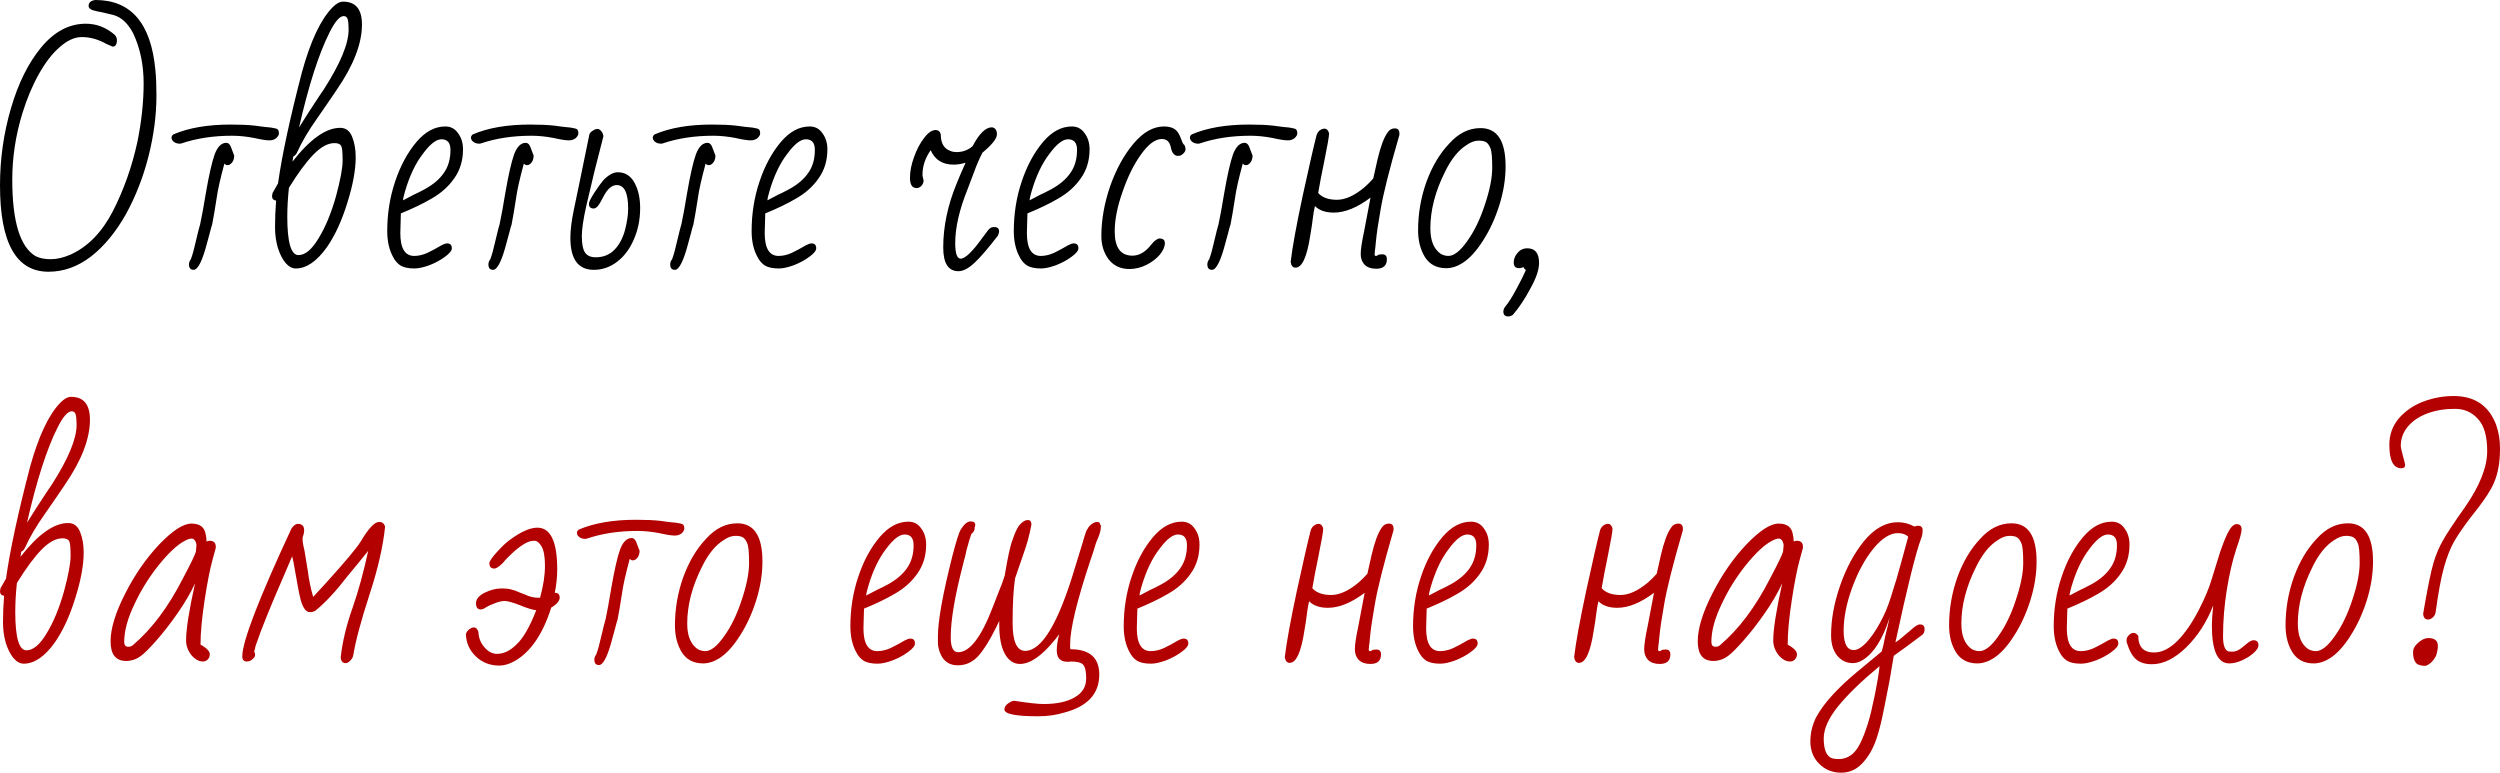
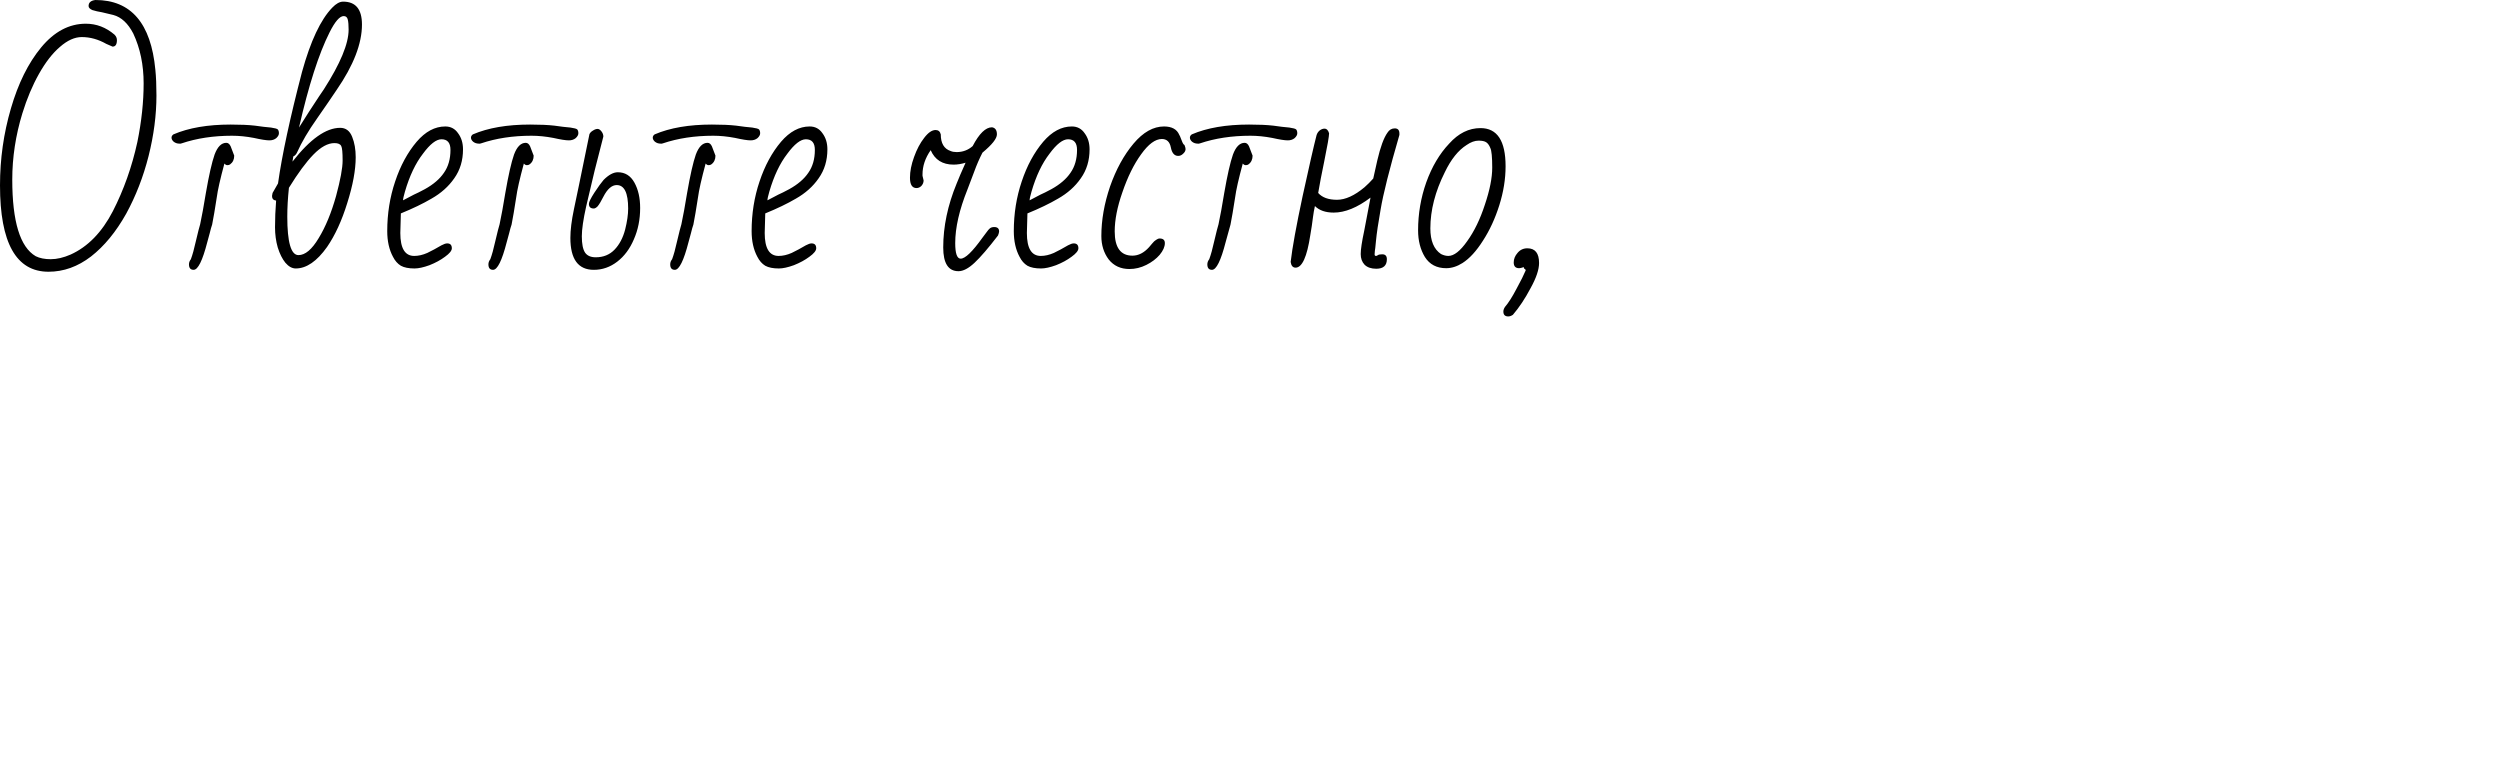
<svg xmlns="http://www.w3.org/2000/svg" width="1468" height="454" viewBox="0 0 1468 454" fill="none">
-   <path d="M28.488 159.565C9.496 159.565 9.89718e-06 142.654 9.89718e-06 108.831C9.89718e-06 93.36 2.134 78.316 6.402 63.698C10.67 48.974 16.591 37.024 24.167 27.848C31.849 18.565 40.598 13.924 50.414 13.924C56.603 13.924 62.204 16.058 67.219 20.326C68.179 21.286 68.659 22.353 68.659 23.527C68.659 26.087 67.806 27.368 66.099 27.368C65.992 27.368 64.765 26.834 62.418 25.767C57.723 23.1 52.922 21.766 48.014 21.766C43.852 21.766 39.585 23.687 35.21 27.528C30.835 31.262 26.728 36.544 22.887 43.372C19.045 50.201 15.791 57.937 13.124 66.579C9.176 79.489 7.202 92.453 7.202 105.47C7.202 130.117 11.79 145.108 20.966 150.443C23.313 151.616 26.247 152.203 29.768 152.203C33.396 152.203 37.291 151.296 41.452 149.482C51.588 144.895 59.857 136.412 66.259 124.035C72.661 111.552 77.462 98.001 80.663 83.384C83.117 71.327 84.344 59.857 84.344 48.974C84.344 38.091 82.317 28.328 78.262 19.686C75.168 13.711 71.274 10.083 66.579 8.803L59.857 7.202C57.83 6.882 55.963 6.455 54.255 5.922C52.762 5.281 52.015 4.481 52.015 3.521C52.015 1.494 53.349 0.32 56.016 -3.81578e-06C76.928 -3.81578e-06 88.665 13.657 91.226 40.972C91.653 45.133 91.866 50.148 91.866 56.016C91.866 67.539 90.319 79.436 87.225 91.706C84.131 103.87 79.756 115.126 74.101 125.476C68.126 136.145 61.244 144.521 53.455 150.603C45.666 156.578 37.344 159.565 28.488 159.565ZM105.365 84.344C104.085 84.344 102.964 83.971 102.004 83.224C101.15 82.477 100.724 81.677 100.724 80.823C100.724 80.076 101.097 79.436 101.844 78.902C110.807 75.061 122.01 73.141 135.454 73.141C141.215 73.141 145.963 73.354 149.698 73.781C153.325 74.314 156.473 74.688 159.14 74.901C161.381 75.221 162.715 75.595 163.141 76.022C163.568 76.555 163.782 77.302 163.782 78.262C163.782 79.222 163.248 80.183 162.181 81.143C161.114 81.997 159.78 82.423 158.18 82.423C156.366 82.423 153.325 81.943 149.057 80.983C144.576 80.129 140.308 79.703 136.254 79.703C125.371 79.703 115.501 81.196 106.645 84.184L106.005 84.344H105.365ZM113.687 158.445C111.873 158.445 110.967 157.378 110.967 155.244C110.967 154.177 111.34 153.164 112.087 152.203C113.047 149.643 114.007 146.175 114.968 141.8C116.248 136.359 117.102 132.998 117.528 131.717L119.129 123.555L120.889 113.312C122.703 102.856 124.41 95.334 126.011 90.746C127.718 86.158 130.012 83.864 132.893 83.864C133.96 83.864 134.813 84.557 135.454 85.944L137.534 91.386C137.534 93.627 136.734 95.334 135.133 96.507C134.707 96.828 134.173 96.988 133.533 96.988C132.893 96.988 132.306 96.668 131.772 96.027C129.318 105.097 127.825 111.712 127.291 115.873C126.224 122.808 125.317 128.143 124.57 131.877C124.144 133.051 123.663 134.758 123.13 136.999L121.69 142.28C118.915 153.057 116.248 158.445 113.687 158.445ZM173.657 157.645C171.523 157.645 169.496 156.524 167.575 154.284C165.761 152.043 164.268 149.056 163.094 145.321C162.027 141.587 161.493 137.639 161.493 133.478C161.493 128.356 161.707 123.128 162.134 117.793C160.533 117.58 159.733 116.673 159.733 115.073C159.733 114.753 159.84 114.166 160.053 113.312L163.254 107.711C165.601 91.066 170.296 69.246 177.338 42.252C182.353 24.113 188.274 11.523 195.103 4.481C197.344 2.134 199.478 0.96 201.505 0.96C208.867 0.96 212.548 5.442 212.548 14.404C212.548 25.607 207.587 38.411 197.664 52.815C194.89 56.976 191.048 62.578 186.14 69.62C181.019 76.875 177.125 83.49 174.457 89.465C173.924 90.639 173.177 91.439 172.216 91.866L171.736 94.907C182.086 81.677 191.422 75.061 199.744 75.061C203.052 75.061 205.399 76.822 206.786 80.343C208.173 83.757 208.867 87.758 208.867 92.346C208.867 99.815 207.213 108.778 203.905 119.234C200.705 129.583 196.757 138.173 192.062 145.001C186.087 153.43 179.952 157.645 173.657 157.645ZM181.339 65.779C184.327 61.297 186.354 58.203 187.421 56.496L190.142 52.495C199.851 37.344 204.706 25.661 204.706 17.445C204.706 14.777 204.546 12.804 204.226 11.523C203.905 10.136 203.105 9.443 201.825 9.443C199.478 9.443 196.703 12.644 193.503 19.045C187.207 31.529 181.232 50.148 175.577 74.901L181.339 65.779ZM175.257 149.803C179.205 149.803 183.153 146.495 187.101 139.88C191.155 133.265 194.569 124.996 197.344 115.073C199.904 105.577 201.185 98.641 201.185 94.267C201.185 89.572 200.918 86.745 200.384 85.784C199.851 84.611 198.517 84.024 196.383 84.024C192.542 84.024 188.434 86.264 184.06 90.746C179.792 95.12 174.991 101.629 169.656 110.271C169.016 116.353 168.695 122.008 168.695 127.236C168.695 142.28 170.883 149.803 175.257 149.803ZM243.39 157.645C239.976 157.645 237.309 157.111 235.388 156.044C233.468 154.871 231.921 153.11 230.747 150.763C228.506 146.602 227.386 141.587 227.386 135.719C227.386 125.476 228.933 115.766 232.027 106.59C235.121 97.308 239.336 89.519 244.671 83.224C249.792 77.249 255.394 74.261 261.476 74.261C264.676 74.261 267.184 75.595 268.998 78.262C270.918 80.823 271.879 83.971 271.879 87.705C271.879 94.213 270.171 99.868 266.757 104.67C263.449 109.471 258.968 113.472 253.313 116.673C248.405 119.554 242.43 122.435 235.388 125.316L235.068 136.839C235.068 145.801 237.789 150.283 243.23 150.283C245.684 150.283 248.245 149.696 250.913 148.522C253.58 147.242 256.354 145.748 259.235 144.041C260.622 143.294 261.742 142.921 262.596 142.921C264.41 142.921 265.317 143.881 265.317 145.801C265.317 147.189 263.983 148.842 261.316 150.763C258.755 152.683 255.714 154.337 252.193 155.724C248.672 157.005 245.738 157.645 243.39 157.645ZM236.669 117.633C237.629 117.1 239.763 115.98 243.07 114.272C244.564 113.632 246.698 112.565 249.472 111.072C254.487 108.297 258.221 105.097 260.675 101.469C263.236 97.841 264.516 93.36 264.516 88.025C264.516 83.864 262.756 81.783 259.235 81.783C256.141 81.783 252.513 84.611 248.352 90.266C243.977 95.921 240.456 103.336 237.789 112.512C237.042 115.073 236.669 116.78 236.669 117.633ZM281.196 84.344C279.916 84.344 278.795 83.971 277.835 83.224C276.982 82.477 276.555 81.677 276.555 80.823C276.555 80.076 276.928 79.436 277.675 78.902C286.638 75.061 297.841 73.141 311.285 73.141C317.046 73.141 321.794 73.354 325.529 73.781C329.156 74.314 332.304 74.688 334.971 74.901C337.212 75.221 338.546 75.595 338.973 76.022C339.399 76.555 339.613 77.302 339.613 78.262C339.613 79.222 339.079 80.183 338.012 81.143C336.945 81.997 335.612 82.423 334.011 82.423C332.197 82.423 329.156 81.943 324.889 80.983C320.407 80.129 316.139 79.703 312.085 79.703C301.202 79.703 291.332 81.196 282.477 84.184L281.836 84.344H281.196ZM289.519 158.445C287.705 158.445 286.798 157.378 286.798 155.244C286.798 154.177 287.171 153.164 287.918 152.203C288.878 149.643 289.839 146.175 290.799 141.8C292.079 136.359 292.933 132.998 293.36 131.717L294.96 123.555L296.721 113.312C298.534 102.856 300.242 95.334 301.842 90.746C303.549 86.158 305.843 83.864 308.724 83.864C309.791 83.864 310.645 84.557 311.285 85.944L313.365 91.386C313.365 93.627 312.565 95.334 310.965 96.507C310.538 96.828 310.004 96.988 309.364 96.988C308.724 96.988 308.137 96.668 307.604 96.027C305.15 105.097 303.656 111.712 303.122 115.873C302.055 122.808 301.149 128.143 300.402 131.877C299.975 133.051 299.495 134.758 298.961 136.999L297.521 142.28C294.747 153.057 292.079 158.445 289.519 158.445ZM348.688 158.445C339.512 158.445 334.924 152.203 334.924 139.72C334.924 135.132 335.617 129.53 337.005 122.915L339.885 109.151L346.127 78.742C346.554 77.889 347.247 77.195 348.208 76.662C349.168 76.022 350.075 75.701 350.929 75.701C351.675 75.701 352.422 76.182 353.169 77.142C353.916 78.102 354.289 79.116 354.289 80.183L349.168 100.188L344.207 121.154C342.499 128.837 341.646 134.705 341.646 138.759C341.646 143.241 342.286 146.442 343.566 148.362C344.847 150.176 346.927 151.083 349.808 151.083C354.289 151.083 357.971 149.589 360.851 146.602C363.732 143.614 365.813 139.666 367.093 134.758C368.267 130.064 368.854 125.956 368.854 122.435C368.854 113.259 366.613 108.671 362.132 108.671C359.251 108.671 356.637 110.965 354.289 115.553C353.009 118.114 351.889 119.981 350.929 121.154C350.075 122.008 349.328 122.435 348.688 122.435C346.767 122.435 345.807 121.528 345.807 119.714C345.807 118.647 346.874 116.46 349.008 113.152C351.249 109.738 353.062 107.23 354.45 105.63C357.437 102.643 360.211 101.149 362.772 101.149C367.04 101.149 370.294 103.176 372.535 107.23C374.775 111.285 375.896 116.246 375.896 122.115C375.896 128.837 374.669 134.972 372.215 140.52C369.867 146.068 366.613 150.443 362.452 153.644C358.291 156.845 353.703 158.445 348.688 158.445ZM387.945 84.344C386.665 84.344 385.545 83.971 384.584 83.224C383.731 82.477 383.304 81.677 383.304 80.823C383.304 80.076 383.677 79.436 384.424 78.902C393.387 75.061 404.59 73.141 418.034 73.141C423.795 73.141 428.543 73.354 432.278 73.781C435.906 74.314 439.053 74.688 441.721 74.901C443.961 75.221 445.295 75.595 445.722 76.022C446.148 76.555 446.362 77.302 446.362 78.262C446.362 79.222 445.828 80.183 444.761 81.143C443.694 81.997 442.361 82.423 440.76 82.423C438.946 82.423 435.906 81.943 431.638 80.983C427.156 80.129 422.889 79.703 418.834 79.703C407.951 79.703 398.081 81.196 389.226 84.184L388.585 84.344H387.945ZM396.268 158.445C394.454 158.445 393.547 157.378 393.547 155.244C393.547 154.177 393.92 153.164 394.667 152.203C395.627 149.643 396.588 146.175 397.548 141.8C398.828 136.359 399.682 132.998 400.109 131.717L401.709 123.555L403.47 113.312C405.284 102.856 406.991 95.334 408.591 90.746C410.298 86.158 412.592 83.864 415.473 83.864C416.54 83.864 417.394 84.557 418.034 85.944L420.114 91.386C420.114 93.627 419.314 95.334 417.714 96.507C417.287 96.828 416.753 96.988 416.113 96.988C415.473 96.988 414.886 96.668 414.353 96.027C411.899 105.097 410.405 111.712 409.872 115.873C408.805 122.808 407.898 128.143 407.151 131.877C406.724 133.051 406.244 134.758 405.71 136.999L404.27 142.28C401.496 153.057 398.828 158.445 396.268 158.445ZM457.358 157.645C453.943 157.645 451.276 157.111 449.355 156.044C447.435 154.871 445.888 153.11 444.714 150.763C442.473 146.602 441.353 141.587 441.353 135.719C441.353 125.476 442.9 115.766 445.994 106.59C449.088 97.308 453.303 89.519 458.638 83.224C463.759 77.249 469.361 74.261 475.443 74.261C478.644 74.261 481.151 75.595 482.965 78.262C484.885 80.823 485.846 83.971 485.846 87.705C485.846 94.213 484.138 99.868 480.724 104.67C477.417 109.471 472.935 113.472 467.28 116.673C462.372 119.554 456.397 122.435 449.355 125.316L449.035 136.839C449.035 145.801 451.756 150.283 457.197 150.283C459.651 150.283 462.212 149.696 464.88 148.522C467.547 147.242 470.321 145.748 473.202 144.041C474.589 143.294 475.709 142.921 476.563 142.921C478.377 142.921 479.284 143.881 479.284 145.801C479.284 147.189 477.95 148.842 475.283 150.763C472.722 152.683 469.681 154.337 466.16 155.724C462.639 157.005 459.705 157.645 457.358 157.645ZM450.636 117.633C451.596 117.1 453.73 115.98 457.037 114.272C458.531 113.632 460.665 112.565 463.439 111.072C468.454 108.297 472.188 105.097 474.642 101.469C477.203 97.841 478.484 93.36 478.484 88.025C478.484 83.864 476.723 81.783 473.202 81.783C470.108 81.783 466.48 84.611 462.319 90.266C457.944 95.921 454.423 103.336 451.756 112.512C451.009 115.073 450.636 116.78 450.636 117.633ZM562.825 159.245C556.85 159.245 553.862 154.604 553.862 145.321C553.862 133.051 556.477 120.568 561.705 107.871C562.878 104.883 564.639 100.775 566.986 95.547C564.532 96.294 562.185 96.668 559.944 96.668C553.436 96.668 548.954 93.84 546.5 88.185C543.299 92.773 541.699 97.521 541.699 102.429V103.229L542.339 105.95C542.339 107.124 541.912 108.191 541.059 109.151C540.205 110.005 539.245 110.431 538.178 110.431C535.617 110.431 534.337 108.404 534.337 104.35C534.337 100.615 535.137 96.561 536.738 92.186C538.338 87.705 540.312 83.971 542.659 80.983C545.007 77.889 547.247 76.342 549.381 76.342C550.982 76.342 551.995 77.195 552.422 78.902C552.422 84.131 554.343 87.385 558.184 88.665C559.144 89.092 560.318 89.305 561.705 89.305C565.332 89.305 568.48 88.132 571.147 85.784C574.988 78.422 578.776 74.741 582.511 74.741C584.431 75.061 585.391 76.448 585.391 78.902C585.391 81.356 582.564 84.931 576.909 89.626C575.095 93.147 573.495 96.828 572.108 100.669L568.106 111.232C563.305 123.182 560.904 133.691 560.904 142.761C560.904 148.842 561.971 151.883 564.105 151.883C566.773 151.883 571.041 147.775 576.909 139.56C577.656 138.599 578.456 137.532 579.31 136.359C580.057 135.292 580.697 134.545 581.23 134.118C581.87 133.585 582.724 133.318 583.791 133.318C585.711 133.318 586.672 134.171 586.672 135.879C586.672 136.412 586.458 137.212 586.032 138.279C580.377 145.641 575.789 150.976 572.268 154.284C568.747 157.591 565.599 159.245 562.825 159.245ZM611.308 157.645C607.893 157.645 605.226 157.111 603.305 156.044C601.385 154.871 599.838 153.11 598.664 150.763C596.423 146.602 595.303 141.587 595.303 135.719C595.303 125.476 596.85 115.766 599.944 106.59C603.038 97.308 607.253 89.519 612.588 83.224C617.709 77.249 623.311 74.261 629.393 74.261C632.594 74.261 635.101 75.595 636.915 78.262C638.835 80.823 639.796 83.971 639.796 87.705C639.796 94.213 638.088 99.868 634.674 104.67C631.367 109.471 626.885 113.472 621.23 116.673C616.322 119.554 610.347 122.435 603.305 125.316L602.985 136.839C602.985 145.801 605.706 150.283 611.147 150.283C613.601 150.283 616.162 149.696 618.83 148.522C621.497 147.242 624.271 145.748 627.152 144.041C628.539 143.294 629.659 142.921 630.513 142.921C632.327 142.921 633.234 143.881 633.234 145.801C633.234 147.189 631.9 148.842 629.233 150.763C626.672 152.683 623.631 154.337 620.11 155.724C616.589 157.005 613.655 157.645 611.308 157.645ZM604.586 117.633C605.546 117.1 607.68 115.98 610.987 114.272C612.481 113.632 614.615 112.565 617.389 111.072C622.404 108.297 626.138 105.097 628.592 101.469C631.153 97.841 632.434 93.36 632.434 88.025C632.434 83.864 630.673 81.783 627.152 81.783C624.058 81.783 620.43 84.611 616.269 90.266C611.894 95.921 608.373 103.336 605.706 112.512C604.959 115.073 604.586 116.78 604.586 117.633ZM663.197 157.965C658.076 157.965 654.021 156.098 651.034 152.363C648.153 148.522 646.713 143.934 646.713 138.599C646.713 129.21 648.42 119.501 651.834 109.471C655.355 99.442 659.943 91.066 665.598 84.344C671.253 77.622 677.228 74.261 683.523 74.261C688.111 74.261 691.099 75.915 692.486 79.222C692.806 79.756 693.072 80.343 693.286 80.983C693.499 81.516 693.713 82.05 693.926 82.584C694.459 84.077 694.993 84.931 695.526 85.144C695.953 86.211 696.167 87.011 696.167 87.545C696.167 88.505 695.686 89.412 694.726 90.266C693.873 91.119 692.912 91.546 691.845 91.546C689.605 91.546 688.164 89.892 687.524 86.585C686.884 83.277 685.123 81.623 682.243 81.623C678.402 81.623 674.347 84.611 670.079 90.586C665.811 96.454 662.13 103.923 659.036 112.992C656.049 121.528 654.555 129.157 654.555 135.879C654.555 145.375 658.022 150.123 664.958 150.123C668.479 150.123 671.733 148.469 674.721 145.161C675.041 144.734 675.627 144.041 676.481 143.081C677.335 142.014 678.135 141.267 678.882 140.84C679.629 140.307 680.322 140.04 680.962 140.04C682.99 140.04 684.003 140.947 684.003 142.761C684.003 144.895 682.99 147.189 680.962 149.643C678.935 151.99 676.321 153.964 673.12 155.564C669.919 157.165 666.612 157.965 663.197 157.965ZM703.347 84.344C702.067 84.344 700.947 83.971 699.986 83.224C699.133 82.477 698.706 81.677 698.706 80.823C698.706 80.076 699.08 79.436 699.826 78.902C708.789 75.061 719.992 73.141 733.436 73.141C739.198 73.141 743.946 73.354 747.68 73.781C751.308 74.314 754.455 74.688 757.123 74.901C759.363 75.221 760.697 75.595 761.124 76.022C761.551 76.555 761.764 77.302 761.764 78.262C761.764 79.222 761.231 80.183 760.164 81.143C759.097 81.997 757.763 82.423 756.162 82.423C754.349 82.423 751.308 81.943 747.04 80.983C742.559 80.129 738.291 79.703 734.236 79.703C723.353 79.703 713.484 81.196 704.628 84.184L703.988 84.344H703.347ZM711.67 158.445C709.856 158.445 708.949 157.378 708.949 155.244C708.949 154.177 709.322 153.164 710.069 152.203C711.03 149.643 711.99 146.175 712.95 141.8C714.231 136.359 715.084 132.998 715.511 131.717L717.111 123.555L718.872 113.312C720.686 102.856 722.393 95.334 723.993 90.746C725.7 86.158 727.994 83.864 730.875 83.864C731.942 83.864 732.796 84.557 733.436 85.944L735.517 91.386C735.517 93.627 734.716 95.334 733.116 96.507C732.689 96.828 732.156 96.988 731.515 96.988C730.875 96.988 730.288 96.668 729.755 96.027C727.301 105.097 725.807 111.712 725.274 115.873C724.207 122.808 723.3 128.143 722.553 131.877C722.126 133.051 721.646 134.758 721.112 136.999L719.672 142.28C716.898 153.057 714.231 158.445 711.67 158.445ZM808.13 157.805C805.142 157.805 802.848 157.005 801.248 155.404C799.754 153.804 799.007 151.723 799.007 149.162C799.007 146.495 799.701 141.907 801.088 135.398L804.769 116.033C796.98 121.901 789.778 124.835 783.163 124.835C778.361 124.835 774.68 123.555 772.119 120.994C771.906 122.061 771.693 123.128 771.479 124.195C771.373 125.262 771.213 126.329 770.999 127.396C770.572 130.917 770.039 134.492 769.399 138.119C767.478 150.816 764.597 157.165 760.756 157.165C759.156 157.165 758.196 156.044 757.875 153.804C758.836 145.481 761.183 132.571 764.917 115.073C768.759 97.468 771.479 85.571 773.08 79.383C773.4 78.316 773.987 77.409 774.84 76.662C775.801 75.915 776.761 75.541 777.721 75.541C779.001 75.541 779.908 76.448 780.442 78.262C780.442 79.969 779.482 85.518 777.561 94.907C776.067 102.056 774.894 108.191 774.04 113.312C776.387 115.98 780.068 117.313 785.083 117.313C789.991 117.313 795.379 114.859 801.248 109.951C803.062 108.351 804.769 106.644 806.369 104.83L808.77 94.107C810.584 86.318 812.558 80.93 814.692 77.942C815.759 76.235 817.199 75.381 819.013 75.381C820.827 75.381 821.734 76.395 821.734 78.422V79.222C815.865 99.388 812.184 114.006 810.69 123.075C809.303 130.864 808.396 136.999 807.97 141.48C807.65 145.001 807.436 146.922 807.329 147.242L807.169 149.322C807.169 149.963 807.436 150.283 807.97 150.283C808.396 150.283 808.77 150.123 809.09 149.803C809.623 149.482 810.477 149.322 811.651 149.322C813.465 149.322 814.371 150.283 814.371 152.203C814.371 155.938 812.291 157.805 808.13 157.805ZM849.188 157.485C843.639 157.485 839.478 155.297 836.704 150.923C834.037 146.548 832.703 141.32 832.703 135.238C832.703 125.529 834.303 116.14 837.504 107.07C840.812 97.894 845.293 90.319 850.948 84.344C856.39 78.262 862.525 75.221 869.353 75.221C879.169 75.221 884.078 82.69 884.078 97.628C884.078 105.097 882.851 112.725 880.396 120.514C877.942 128.303 874.742 135.238 870.794 141.32C866.953 147.402 862.952 151.776 858.79 154.444C855.589 156.471 852.389 157.485 849.188 157.485ZM850.468 150.283C853.776 150.283 857.457 147.402 861.511 141.64C865.672 135.879 869.14 128.73 871.914 120.194C874.795 111.658 876.235 104.403 876.235 98.428C876.235 92.24 875.862 88.398 875.115 86.905C874.475 85.304 873.675 84.184 872.714 83.544C871.754 82.904 870.26 82.584 868.233 82.584C865.992 82.584 863.645 83.437 861.191 85.144C856.283 88.238 852.015 93.573 848.387 101.149C842.732 112.459 839.905 123.448 839.905 134.118C839.905 141.374 841.986 146.388 846.147 149.162C847.641 149.909 849.081 150.283 850.468 150.283ZM885.655 185.813C883.735 185.813 882.775 184.853 882.775 182.932C882.775 182.078 883.095 181.171 883.735 180.211C885.762 177.864 888.003 174.343 890.457 169.648C893.018 164.954 894.831 161.326 895.898 158.765C895.898 158.445 895.738 158.178 895.418 157.965C894.991 157.858 894.778 157.485 894.778 156.845C893.498 157.271 892.591 157.485 892.057 157.485C889.923 157.485 888.856 156.364 888.856 154.124C888.856 152.097 889.603 150.229 891.097 148.522C892.591 146.708 894.511 145.801 896.859 145.801C901.447 145.801 903.741 148.682 903.741 154.444C903.741 158.285 902.087 163.193 898.779 169.168C895.578 175.25 892.111 180.478 888.376 184.853C887.416 185.493 886.509 185.813 885.655 185.813Z" fill="black" />
-   <path d="M13.924 389.711C11.79 389.711 9.763 388.59 7.842 386.35C6.028 384.109 4.535 381.122 3.361 377.387C2.294 373.653 1.761 369.705 1.761 365.544C1.761 360.422 1.974 355.194 2.401 349.859C0.8 349.646 9.89718e-06 348.739 9.89718e-06 347.139C9.89718e-06 346.819 0.107 346.232 0.32 345.378L3.521 339.777C5.868 323.132 10.563 301.312 17.605 274.318C22.62 256.179 28.541 243.589 35.37 236.547C37.611 234.2 39.745 233.026 41.772 233.026C49.134 233.026 52.815 237.507 52.815 246.47C52.815 257.673 47.854 270.477 37.931 284.881C35.157 289.042 31.316 294.644 26.407 301.686C21.286 308.941 17.392 315.556 14.724 321.531C14.191 322.705 13.444 323.505 12.484 323.932L12.003 326.973C22.353 313.742 31.689 307.127 40.011 307.127C43.319 307.127 45.666 308.888 47.053 312.409C48.44 315.823 49.134 319.824 49.134 324.412C49.134 331.881 47.48 340.844 44.173 351.3C40.972 361.649 37.024 370.239 32.329 377.067C26.354 385.496 20.219 389.711 13.924 389.711ZM21.606 297.845C24.594 293.363 26.621 290.269 27.688 288.562L30.409 284.561C40.118 269.41 44.973 257.727 44.973 249.511C44.973 246.843 44.813 244.87 44.493 243.589C44.173 242.202 43.372 241.509 42.092 241.509C39.745 241.509 36.971 244.71 33.77 251.111C27.474 263.595 21.5 282.214 15.845 306.967L21.606 297.845ZM15.524 381.869C19.472 381.869 23.42 378.561 27.368 371.946C31.422 365.331 34.837 357.061 37.611 347.139C40.171 337.643 41.452 330.707 41.452 326.333C41.452 321.638 41.185 318.811 40.652 317.85C40.118 316.677 38.784 316.09 36.65 316.09C32.809 316.09 28.701 318.33 24.327 322.812C20.059 327.186 15.258 333.695 9.923 342.337C9.283 348.419 8.963 354.074 8.963 359.302C8.963 374.346 11.15 381.869 15.524 381.869ZM119.188 388.43C116.734 388.43 114.44 387.15 112.306 384.589C110.278 381.922 109.265 379.094 109.265 376.107C109.265 369.492 111.025 358.288 114.546 342.497C111.879 348.259 108.411 354.181 104.143 360.262C99.982 366.237 95.874 371.519 91.82 376.107C87.765 380.695 84.778 383.682 82.857 385.069C80.19 387.097 77.256 388.11 74.055 388.11C67.973 388.11 64.932 384.269 64.932 376.587C64.932 369.118 67.76 359.836 73.415 348.739C79.07 337.536 85.791 327.827 93.58 319.611C101.369 311.502 107.664 307.447 112.466 307.447C117.374 307.447 120.148 309.581 120.788 313.849C121.108 315.13 121.268 316.517 121.268 318.01C121.802 317.69 122.389 317.53 123.029 317.53C125.483 317.53 126.71 318.704 126.71 321.051V321.691L124.789 328.733C123.295 334.068 121.748 341.964 120.148 352.42C118.547 362.876 117.747 371.572 117.747 378.508L119.348 379.468C121.908 381.068 123.189 382.669 123.189 384.269C123.189 385.336 122.815 386.296 122.068 387.15C121.322 388.004 120.361 388.43 119.188 388.43ZM75.335 379.788C76.509 379.788 77.469 379.415 78.216 378.668C89.099 369.385 98.755 356.528 107.184 340.097C111.986 331.027 114.6 325.639 115.026 323.932C115.24 322.012 115.347 320.838 115.347 320.411C115.347 319.344 115.08 318.384 114.546 317.53C114.013 316.677 113.319 316.25 112.466 316.25C111.399 316.25 110.012 316.73 108.305 317.69C104.037 319.931 98.969 324.679 93.1 331.934C87.339 339.19 82.591 346.872 78.856 354.981C74.908 363.197 72.934 370.505 72.934 376.907C72.934 378.828 73.735 379.788 75.335 379.788ZM202.926 389.391C201.219 389.391 200.259 388.27 200.046 386.03C201.113 376.64 203.46 366.878 207.088 356.741C210.502 346.925 213.543 335.829 216.21 323.452L210.128 330.974L204.047 338.336C197.325 347.085 191.083 353.807 185.321 358.502C184.361 359.142 183.294 359.462 182.121 359.462C180.947 359.462 179.933 358.929 179.08 357.862C178.226 356.795 177.426 355.088 176.679 352.74C176.039 350.286 175.399 347.245 174.758 343.618L172.358 330.174L171.558 326.653C163.022 346.285 157.207 360.156 154.113 368.265C153.792 369.225 153.419 370.185 152.992 371.145C152.672 371.999 152.352 372.906 152.032 373.866L150.111 379.148C149.898 379.788 149.791 380.321 149.791 380.748C149.578 381.602 149.365 382.242 149.151 382.669C149.578 382.989 149.791 383.629 149.791 384.589C149.791 385.443 149.258 386.296 148.191 387.15C147.231 388.004 146.164 388.43 144.99 388.43C143.176 388.43 142.269 387.417 142.269 385.39C142.269 376.747 151.872 351.78 171.077 310.488C172.358 308.568 173.638 307.607 174.918 307.607C177.373 307.607 178.6 308.888 178.6 311.449C178.6 312.515 178.279 314.009 177.639 315.93C177.639 317.85 178.013 320.251 178.76 323.132C179.186 325.372 179.88 329.587 180.84 335.775C181.374 340.363 182.387 345.271 183.881 350.5L191.403 342.337C202.713 329.854 209.542 321.691 211.889 317.85C216.37 310.275 219.945 306.487 222.612 306.487C224.426 306.487 225.6 307.394 226.133 309.208C224.959 320.731 221.919 334.015 217.01 349.059C211.996 364.424 208.795 376.374 207.408 384.909C207.088 386.19 206.447 387.257 205.487 388.11C204.634 388.964 203.78 389.391 202.926 389.391ZM293.275 390.831C287.726 390.831 283.085 389.017 279.351 385.39C275.616 381.762 273.696 377.387 273.589 372.266C273.909 371.199 274.549 370.292 275.51 369.545C276.47 368.798 277.377 368.425 278.23 368.425C279.511 368.425 280.418 369.332 280.951 371.145C281.058 374.56 282.231 377.547 284.472 380.108C286.713 382.669 289.167 383.949 291.834 383.949C295.782 383.949 299.623 382.082 303.357 378.348C307.199 374.827 311.04 368.158 314.881 358.342C312.427 358.022 309.172 357.008 305.118 355.301C300.957 353.701 298.023 352.9 296.315 352.9C294.715 352.9 292.848 353.327 290.714 354.181C288.58 354.928 286.819 355.728 285.432 356.581C284.259 357.435 283.192 357.862 282.231 357.862C280.418 357.862 279.511 356.635 279.511 354.181C279.511 351.833 281.165 349.806 284.472 348.099C287.886 346.392 291.247 345.538 294.555 345.538C297.009 345.538 298.93 345.752 300.317 346.178C301.81 346.498 303.304 347.032 304.798 347.779C306.398 348.419 307.519 348.846 308.159 349.059C310.826 350.34 313.334 350.98 315.681 350.98H317.121C319.042 344.044 320.002 337.803 320.002 332.254C320.002 326.813 319.309 322.972 317.922 320.731C316.641 318.597 315.254 317.53 313.76 317.53C311.306 317.53 308.639 318.597 305.758 320.731C303.731 322.118 301.277 324.252 298.396 327.133C296.902 328.627 295.889 329.747 295.355 330.494C293.115 332.735 291.407 333.855 290.234 333.855C288.313 333.855 287.353 332.788 287.353 330.654C287.353 329.587 288.9 327.346 291.994 323.932C295.088 320.518 297.756 318.064 299.997 316.57C306.185 312.089 311.36 309.848 315.521 309.848C323.31 309.848 327.204 318.01 327.204 334.335C327.204 338.816 326.724 343.404 325.764 348.099H325.924C327.738 348.099 328.645 349.059 328.645 350.98C328.645 351.94 328.165 352.954 327.204 354.021C326.244 355.088 325.07 355.995 323.683 356.741C318.882 372.106 311.787 382.562 302.397 388.11C299.09 389.924 296.049 390.831 293.275 390.831ZM343.401 316.41C342.121 316.41 341.001 316.036 340.04 315.29C339.187 314.543 338.76 313.743 338.76 312.889C338.76 312.142 339.133 311.502 339.88 310.968C348.843 307.127 360.046 305.207 373.49 305.207C379.252 305.207 384 305.42 387.734 305.847C391.362 306.38 394.509 306.754 397.177 306.967C399.417 307.287 400.751 307.661 401.178 308.088C401.605 308.621 401.818 309.368 401.818 310.328C401.818 311.288 401.284 312.249 400.218 313.209C399.151 314.063 397.817 314.489 396.216 314.489C394.403 314.489 391.362 314.009 387.094 313.049C382.613 312.195 378.345 311.769 374.29 311.769C363.407 311.769 353.538 313.262 344.682 316.25L344.042 316.41H343.401ZM351.724 390.511C349.91 390.511 349.003 389.444 349.003 387.31C349.003 386.243 349.376 385.229 350.123 384.269C351.084 381.708 352.044 378.241 353.004 373.866C354.284 368.425 355.138 365.064 355.565 363.783L357.165 355.621L358.926 345.378C360.74 334.922 362.447 327.4 364.047 322.812C365.754 318.224 368.048 315.93 370.929 315.93C371.996 315.93 372.85 316.623 373.49 318.01L375.571 323.452C375.571 325.693 374.77 327.4 373.17 328.573C372.743 328.893 372.21 329.054 371.569 329.054C370.929 329.054 370.342 328.733 369.809 328.093C367.355 337.162 365.861 343.778 365.328 347.939C364.261 354.874 363.354 360.209 362.607 363.943C362.18 365.117 361.7 366.824 361.166 369.065L359.726 374.346C356.952 385.123 354.284 390.511 351.724 390.511ZM412.814 389.551C407.265 389.551 403.104 387.363 400.33 382.989C397.663 378.614 396.329 373.386 396.329 367.304C396.329 357.595 397.929 348.206 401.13 339.136C404.438 329.96 408.919 322.385 414.574 316.41C420.016 310.328 426.151 307.287 432.979 307.287C442.795 307.287 447.704 314.756 447.704 329.694C447.704 337.162 446.476 344.791 444.022 352.58C441.568 360.369 438.368 367.304 434.42 373.386C430.579 379.468 426.578 383.842 422.416 386.51C419.215 388.537 416.015 389.551 412.814 389.551ZM414.094 382.349C417.402 382.349 421.083 379.468 425.137 373.706C429.298 367.945 432.766 360.796 435.54 352.26C438.421 343.724 439.861 336.469 439.861 330.494C439.861 324.306 439.488 320.464 438.741 318.971C438.101 317.37 437.301 316.25 436.34 315.61C435.38 314.97 433.886 314.649 431.859 314.649C429.618 314.649 427.271 315.503 424.817 317.21C419.909 320.304 415.641 325.639 412.013 333.215C406.358 344.525 403.531 355.514 403.531 366.184C403.531 373.439 405.612 378.454 409.773 381.228C411.266 381.975 412.707 382.349 414.094 382.349ZM515.343 389.711C511.928 389.711 509.261 389.177 507.34 388.11C505.42 386.937 503.873 385.176 502.699 382.829C500.459 378.668 499.338 373.653 499.338 367.785C499.338 357.542 500.885 347.832 503.98 338.656C507.074 329.374 511.288 321.585 516.623 315.29C521.745 309.315 527.346 306.327 533.428 306.327C536.629 306.327 539.136 307.661 540.95 310.328C542.871 312.889 543.831 316.036 543.831 319.771C543.831 326.279 542.124 331.934 538.709 336.736C535.402 341.537 530.92 345.538 525.266 348.739C520.357 351.62 514.382 354.501 507.34 357.382L507.02 368.905C507.02 377.867 509.741 382.349 515.183 382.349C517.637 382.349 520.197 381.762 522.865 380.588C525.532 379.308 528.306 377.814 531.187 376.107C532.574 375.36 533.695 374.987 534.548 374.987C536.362 374.987 537.269 375.947 537.269 377.867C537.269 379.254 535.935 380.908 533.268 382.829C530.707 384.749 527.666 386.403 524.145 387.79C520.624 389.071 517.69 389.711 515.343 389.711ZM508.621 349.699C509.581 349.166 511.715 348.046 515.023 346.338C516.516 345.698 518.65 344.631 521.424 343.138C526.439 340.363 530.174 337.162 532.628 333.535C535.188 329.907 536.469 325.426 536.469 320.091C536.469 315.93 534.708 313.849 531.187 313.849C528.093 313.849 524.465 316.677 520.304 322.332C515.93 327.987 512.409 335.402 509.741 344.578C508.994 347.139 508.621 348.846 508.621 349.699ZM609.645 420.6C596.414 420.6 589.799 419.266 589.799 416.598C589.799 414.891 591.026 413.397 593.48 412.117C594.334 411.69 594.974 411.477 595.4 411.477C603.616 412.757 609.431 413.397 612.845 413.397C620.421 413.397 626.449 412.117 630.931 409.556C635.519 406.996 637.813 403.261 637.813 398.353C637.813 394.405 637.226 391.738 636.052 390.351C634.985 389.071 632.478 388.43 628.53 388.43L627.73 388.59H626.769C622.608 388.59 620.528 386.35 620.528 381.869C620.528 379.201 621.008 376.054 621.968 372.426L619.727 375.307C611.939 385.016 605.003 389.871 598.921 389.871C595.187 389.871 592.2 387.844 589.959 383.789C587.825 379.735 586.758 374.08 586.758 366.824V364.584L584.837 368.585C581.103 376.16 577.582 381.762 574.274 385.39C570.967 388.911 567.019 390.671 562.431 390.671C557.416 390.671 553.949 388.27 552.028 383.469C551.175 381.228 550.748 379.254 550.748 377.547V373.546C550.748 364.584 553.575 348.899 559.23 326.493C561.471 317.85 563.071 312.729 564.032 311.128C566.059 307.821 568.033 306.167 569.953 306.167C571.767 306.167 572.674 306.861 572.674 308.248C572.674 308.674 572.514 309.315 572.194 310.168L572.354 310.328C572.354 310.862 572.141 311.449 571.714 312.089C571.287 312.729 570.914 313.156 570.593 313.369H570.433C569.687 315.396 568.726 318.597 567.553 322.972L566.592 327.293C566.166 328.573 565.845 329.8 565.632 330.974C560.724 349.646 558.27 364.05 558.27 374.186C558.27 380.055 559.71 382.989 562.591 382.989C569.42 382.989 576.195 374.186 582.917 356.581L586.598 347.139C587.878 344.151 588.999 341.11 589.959 338.016C591.773 327.026 593.32 319.984 594.6 316.89C595.881 313.156 597.054 310.542 598.121 309.048V308.888C600.042 306.54 601.856 305.367 603.563 305.367C604.95 305.367 605.643 306.274 605.643 308.088C604.576 313.956 602.976 319.824 600.842 325.693L596.041 339.617C595.08 346.018 594.6 354.714 594.6 365.704C594.6 376.694 597.054 382.189 601.962 382.189C611.778 382.189 621.541 365.864 631.251 333.215C632.958 327.56 634.452 322.705 635.732 318.651C637.226 313.316 638.186 310.648 638.613 310.648C639.04 309.581 639.84 308.621 641.013 307.767C642.187 306.914 643.307 306.487 644.374 306.487C645.441 306.487 646.028 307.127 646.135 308.408C646.242 308.408 646.348 308.408 646.455 308.408C646.562 308.301 646.615 308.248 646.615 308.248C646.402 308.888 646.295 309.795 646.295 310.968C646.082 312.569 645.175 315.183 643.574 318.811C642.614 322.118 641.547 325.426 640.373 328.733C632.371 352.74 628.37 369.278 628.37 378.348V379.788L628.53 381.228C639.84 381.228 645.495 386.19 645.495 396.113C645.495 407.316 638.719 414.731 625.169 418.359C620.368 419.853 615.193 420.6 609.645 420.6ZM675.857 389.711C672.443 389.711 669.775 389.177 667.855 388.11C665.934 386.937 664.387 385.176 663.214 382.829C660.973 378.668 659.853 373.653 659.853 367.785C659.853 357.542 661.4 347.832 664.494 338.656C667.588 329.374 671.803 321.585 677.137 315.29C682.259 309.315 687.861 306.327 693.942 306.327C697.143 306.327 699.651 307.661 701.464 310.328C703.385 312.889 704.345 316.036 704.345 319.771C704.345 326.279 702.638 331.934 699.224 336.736C695.916 341.537 691.435 345.538 685.78 348.739C680.872 351.62 674.897 354.501 667.855 357.382L667.535 368.905C667.535 377.867 670.256 382.349 675.697 382.349C678.151 382.349 680.712 381.762 683.379 380.588C686.047 379.308 688.821 377.814 691.702 376.107C693.089 375.36 694.209 374.987 695.063 374.987C696.876 374.987 697.783 375.947 697.783 377.867C697.783 379.254 696.45 380.908 693.782 382.829C691.221 384.749 688.181 386.403 684.66 387.79C681.139 389.071 678.204 389.711 675.857 389.711ZM669.135 349.699C670.095 349.166 672.229 348.046 675.537 346.338C677.031 345.698 679.165 344.631 681.939 343.138C686.954 340.363 690.688 337.162 693.142 333.535C695.703 329.907 696.983 325.426 696.983 320.091C696.983 315.93 695.223 313.849 691.702 313.849C688.607 313.849 684.98 316.677 680.819 322.332C676.444 327.987 672.923 335.402 670.256 344.578C669.509 347.139 669.135 348.846 669.135 349.699ZM804.691 389.871C801.704 389.871 799.41 389.071 797.809 387.47C796.316 385.87 795.569 383.789 795.569 381.228C795.569 378.561 796.262 373.973 797.649 367.464L801.33 348.099C793.541 353.967 786.339 356.901 779.724 356.901C774.923 356.901 771.242 355.621 768.681 353.06C768.468 354.127 768.254 355.194 768.041 356.261C767.934 357.328 767.774 358.395 767.561 359.462C767.134 362.983 766.6 366.558 765.96 370.185C764.04 382.882 761.159 389.231 757.318 389.231C755.717 389.231 754.757 388.11 754.437 385.87C755.397 377.547 757.745 364.637 761.479 347.139C765.32 329.534 768.041 317.637 769.641 311.449C769.961 310.382 770.548 309.475 771.402 308.728C772.362 307.981 773.322 307.607 774.283 307.607C775.563 307.607 776.47 308.514 777.003 310.328C777.003 312.035 776.043 317.584 774.123 326.973C772.629 334.122 771.455 340.257 770.602 345.378C772.949 348.046 776.63 349.379 781.645 349.379C786.553 349.379 791.941 346.925 797.809 342.017C799.623 340.417 801.33 338.71 802.931 336.896L805.331 326.173C807.145 318.384 809.119 312.996 811.253 310.008C812.32 308.301 813.76 307.447 815.574 307.447C817.388 307.447 818.295 308.461 818.295 310.488V311.288C812.427 331.454 808.746 346.072 807.252 355.141C805.865 362.93 804.958 369.065 804.531 373.546C804.211 377.067 803.998 378.988 803.891 379.308L803.731 381.388C803.731 382.029 803.998 382.349 804.531 382.349C804.958 382.349 805.331 382.189 805.651 381.869C806.185 381.548 807.039 381.388 808.212 381.388C810.026 381.388 810.933 382.349 810.933 384.269C810.933 388.004 808.852 389.871 804.691 389.871ZM845.749 389.711C842.335 389.711 839.667 389.177 837.747 388.11C835.826 386.937 834.279 385.176 833.106 382.829C830.865 378.668 829.745 373.653 829.745 367.785C829.745 357.542 831.292 347.832 834.386 338.656C837.48 329.374 841.695 321.585 847.03 315.29C852.151 309.315 857.753 306.327 863.834 306.327C867.035 306.327 869.543 307.661 871.356 310.328C873.277 312.889 874.237 316.036 874.237 319.771C874.237 326.279 872.53 331.934 869.116 336.736C865.808 341.537 861.327 345.538 855.672 348.739C850.764 351.62 844.789 354.501 837.747 357.382L837.427 368.905C837.427 377.867 840.148 382.349 845.589 382.349C848.043 382.349 850.604 381.762 853.271 380.588C855.939 379.308 858.713 377.814 861.594 376.107C862.981 375.36 864.101 374.987 864.955 374.987C866.768 374.987 867.675 375.947 867.675 377.867C867.675 379.254 866.342 380.908 863.674 382.829C861.114 384.749 858.073 386.403 854.552 387.79C851.031 389.071 848.096 389.711 845.749 389.711ZM839.027 349.699C839.988 349.166 842.121 348.046 845.429 346.338C846.923 345.698 849.057 344.631 851.831 343.138C856.846 340.363 860.58 337.162 863.034 333.535C865.595 329.907 866.875 325.426 866.875 320.091C866.875 315.93 865.115 313.849 861.594 313.849C858.499 313.849 854.872 316.677 850.711 322.332C846.336 327.987 842.815 335.402 840.148 344.578C839.401 347.139 839.027 348.846 839.027 349.699ZM974.583 389.871C971.596 389.871 969.302 389.071 967.701 387.47C966.208 385.87 965.461 383.789 965.461 381.228C965.461 378.561 966.154 373.973 967.541 367.464L971.222 348.099C963.433 353.967 956.231 356.901 949.616 356.901C944.815 356.901 941.134 355.621 938.573 353.06C938.36 354.127 938.146 355.194 937.933 356.261C937.826 357.328 937.666 358.395 937.453 359.462C937.026 362.983 936.492 366.558 935.852 370.185C933.932 382.882 931.051 389.231 927.21 389.231C925.609 389.231 924.649 388.11 924.329 385.87C925.289 377.547 927.637 364.637 931.371 347.139C935.212 329.534 937.933 317.637 939.533 311.449C939.853 310.382 940.44 309.475 941.294 308.728C942.254 307.981 943.214 307.607 944.175 307.607C945.455 307.607 946.362 308.514 946.895 310.328C946.895 312.035 945.935 317.584 944.015 326.973C942.521 334.122 941.347 340.257 940.494 345.378C942.841 348.046 946.522 349.379 951.537 349.379C956.445 349.379 961.833 346.925 967.701 342.017C969.515 340.417 971.222 338.71 972.823 336.896L975.223 326.173C977.037 318.384 979.011 312.996 981.145 310.008C982.212 308.301 983.653 307.447 985.466 307.447C987.28 307.447 988.187 308.461 988.187 310.488V311.288C982.319 331.454 978.638 346.072 977.144 355.141C975.757 362.93 974.85 369.065 974.423 373.546C974.103 377.067 973.89 378.988 973.783 379.308L973.623 381.388C973.623 382.029 973.89 382.349 974.423 382.349C974.85 382.349 975.223 382.189 975.544 381.869C976.077 381.548 976.931 381.388 978.104 381.388C979.918 381.388 980.825 382.349 980.825 384.269C980.825 388.004 978.744 389.871 974.583 389.871ZM1051.17 388.43C1048.72 388.43 1046.42 387.15 1044.29 384.589C1042.26 381.922 1041.25 379.094 1041.25 376.107C1041.25 369.492 1043.01 358.288 1046.53 342.497C1043.86 348.259 1040.39 354.181 1036.13 360.262C1031.97 366.237 1027.86 371.519 1023.8 376.107C1019.75 380.695 1016.76 383.682 1014.84 385.069C1012.17 387.097 1009.24 388.11 1006.04 388.11C999.957 388.11 996.916 384.269 996.916 376.587C996.916 369.118 999.743 359.836 1005.4 348.739C1011.05 337.536 1017.78 327.827 1025.56 319.611C1033.35 311.502 1039.65 307.447 1044.45 307.447C1049.36 307.447 1052.13 309.581 1052.77 313.849C1053.09 315.13 1053.25 316.517 1053.25 318.01C1053.79 317.69 1054.37 317.53 1055.01 317.53C1057.47 317.53 1058.69 318.704 1058.69 321.051V321.691L1056.77 328.733C1055.28 334.068 1053.73 341.964 1052.13 352.42C1050.53 362.876 1049.73 371.572 1049.73 378.508L1051.33 379.468C1053.89 381.068 1055.17 382.669 1055.17 384.269C1055.17 385.336 1054.8 386.296 1054.05 387.15C1053.31 388.004 1052.34 388.43 1051.17 388.43ZM1007.32 379.788C1008.49 379.788 1009.45 379.415 1010.2 378.668C1021.08 369.385 1030.74 356.528 1039.17 340.097C1043.97 331.027 1046.58 325.639 1047.01 323.932C1047.22 322.012 1047.33 320.838 1047.33 320.411C1047.33 319.344 1047.06 318.384 1046.53 317.53C1046 316.677 1045.3 316.25 1044.45 316.25C1043.38 316.25 1042 316.73 1040.29 317.69C1036.02 319.931 1030.95 324.679 1025.08 331.934C1019.32 339.19 1014.57 346.872 1010.84 354.981C1006.89 363.197 1004.92 370.505 1004.92 376.907C1004.92 378.828 1005.72 379.788 1007.32 379.788ZM1081.13 453.729C1076.01 453.729 1071.69 451.968 1068.17 448.447C1064.76 445.033 1063.05 440.659 1063.05 435.324C1063.05 430.416 1064.17 425.721 1066.41 421.24C1068.76 416.865 1072.12 412.331 1076.49 407.636C1080.23 403.581 1084.71 399.367 1089.94 394.992L1104.98 382.509C1105.73 379.841 1106.37 377.014 1106.9 374.026C1108.08 369.332 1108.98 365.491 1109.62 362.503C1105.57 375.2 1100.34 383.522 1093.94 387.47C1091.91 388.75 1089.94 389.391 1088.02 389.391C1084.28 389.391 1081.19 387.897 1078.73 384.909C1076.39 381.922 1075.21 377.974 1075.21 373.066C1075.21 363.783 1076.97 354.074 1080.49 343.938C1084.02 333.695 1088.71 324.946 1094.58 317.69C1100.66 310.328 1107.28 306.647 1114.42 306.647C1117.84 306.647 1121.09 307.501 1124.19 309.208C1124.83 308.888 1125.52 308.728 1126.27 308.728C1128.08 308.728 1128.99 309.581 1128.99 311.288C1128.99 313.102 1128.67 314.809 1128.03 316.41C1125.04 324.199 1120.03 344.471 1112.98 377.227C1114.69 376.16 1116.66 374.613 1118.91 372.586C1119.44 372.159 1120.4 371.359 1121.79 370.185C1123.17 368.905 1124.29 367.998 1125.15 367.464C1126 366.931 1126.75 366.664 1127.39 366.664C1129.2 366.664 1130.11 367.571 1130.11 369.385C1130.11 370.772 1129.74 371.839 1128.99 372.586C1122.37 377.601 1116.72 381.762 1112.02 385.069L1109.46 400.114L1108.66 404.115C1107.38 410.837 1106.26 416.438 1105.3 420.92C1104.34 425.508 1103.17 429.882 1101.78 434.043C1099.75 439.912 1096.98 444.66 1093.46 448.287C1090.04 451.915 1085.94 453.729 1081.13 453.729ZM1088.5 381.708C1090.63 381.708 1093.08 380.268 1095.86 377.387C1098.63 374.4 1101.3 370.559 1103.86 365.864C1106.53 361.063 1108.66 356.048 1110.26 350.82C1112.72 343.244 1114.8 336.256 1116.5 329.854C1117.57 326.119 1118.91 321.211 1120.51 315.13C1119.01 313.743 1116.98 313.049 1114.42 313.049C1109.84 313.049 1105.03 316.09 1100.02 322.172C1095.11 328.253 1090.95 335.935 1087.54 345.218C1084.23 354.394 1082.58 362.77 1082.58 370.345C1082.58 377.921 1084.55 381.708 1088.5 381.708ZM1079.69 445.727C1081.94 445.727 1083.96 445.193 1085.78 444.126C1087.59 443.166 1089.3 441.459 1090.9 439.005C1092.5 436.444 1094.1 432.87 1095.7 428.282C1097.3 423.694 1098.58 418.999 1099.54 414.198C1100.39 410.57 1101.09 407.262 1101.62 404.275L1102.26 400.754C1102.37 399.9 1102.53 398.993 1102.74 398.033C1102.95 397.073 1103.11 396.059 1103.22 394.992L1103.7 391.151C1093.24 399.794 1085.14 407.636 1079.37 414.678C1073.72 421.72 1070.89 428.015 1070.89 433.563C1070.89 439.432 1072.17 443.166 1074.73 444.766C1075.8 445.407 1077.45 445.727 1079.69 445.727ZM1160.99 389.551C1155.45 389.551 1151.29 387.363 1148.51 382.989C1145.84 378.614 1144.51 373.386 1144.51 367.304C1144.51 357.595 1146.11 348.206 1149.31 339.136C1152.62 329.96 1157.1 322.385 1162.76 316.41C1168.2 310.328 1174.33 307.287 1181.16 307.287C1190.98 307.287 1195.88 314.756 1195.88 329.694C1195.88 337.162 1194.66 344.791 1192.2 352.58C1189.75 360.369 1186.55 367.304 1182.6 373.386C1178.76 379.468 1174.76 383.842 1170.6 386.51C1167.4 388.537 1164.2 389.551 1160.99 389.551ZM1162.28 382.349C1165.58 382.349 1169.26 379.468 1173.32 373.706C1177.48 367.945 1180.95 360.796 1183.72 352.26C1186.6 343.724 1188.04 336.469 1188.04 330.494C1188.04 324.306 1187.67 320.464 1186.92 318.971C1186.28 317.37 1185.48 316.25 1184.52 315.61C1183.56 314.97 1182.07 314.649 1180.04 314.649C1177.8 314.649 1175.45 315.503 1173 317.21C1168.09 320.304 1163.82 325.639 1160.19 333.215C1154.54 344.525 1151.71 355.514 1151.71 366.184C1151.71 373.439 1153.79 378.454 1157.95 381.228C1159.45 381.975 1160.89 382.349 1162.28 382.349ZM1221.95 389.711C1218.54 389.711 1215.87 389.177 1213.95 388.11C1212.03 386.937 1210.48 385.176 1209.31 382.829C1207.07 378.668 1205.95 373.653 1205.95 367.785C1205.95 357.542 1207.49 347.832 1210.59 338.656C1213.68 329.374 1217.9 321.585 1223.23 315.29C1228.35 309.315 1233.95 306.327 1240.03 306.327C1243.24 306.327 1245.74 307.661 1247.56 310.328C1249.48 312.889 1250.44 316.036 1250.44 319.771C1250.44 326.279 1248.73 331.934 1245.32 336.736C1242.01 341.537 1237.53 345.538 1231.87 348.739C1226.96 351.62 1220.99 354.501 1213.95 357.382L1213.63 368.905C1213.63 377.867 1216.35 382.349 1221.79 382.349C1224.24 382.349 1226.8 381.762 1229.47 380.588C1232.14 379.308 1234.91 377.814 1237.79 376.107C1239.18 375.36 1240.3 374.987 1241.16 374.987C1242.97 374.987 1243.88 375.947 1243.88 377.867C1243.88 379.254 1242.54 380.908 1239.87 382.829C1237.31 384.749 1234.27 386.403 1230.75 387.79C1227.23 389.071 1224.3 389.711 1221.95 389.711ZM1215.23 349.699C1216.19 349.166 1218.32 348.046 1221.63 346.338C1223.12 345.698 1225.26 344.631 1228.03 343.138C1233.05 340.363 1236.78 337.162 1239.23 333.535C1241.8 329.907 1243.08 325.426 1243.08 320.091C1243.08 315.93 1241.32 313.849 1237.79 313.849C1234.7 313.849 1231.07 316.677 1226.91 322.332C1222.54 327.987 1219.02 335.402 1216.35 344.578C1215.6 347.139 1215.23 348.846 1215.23 349.699ZM1263.6 390.031C1259.76 390.031 1256.71 389.124 1254.47 387.31C1252.23 385.39 1250.42 382.242 1249.03 377.867C1248.82 377.547 1248.71 376.854 1248.71 375.787C1248.71 374.827 1249.14 373.92 1249.99 373.066C1250.85 372.106 1251.81 371.626 1252.87 371.626C1253.83 371.626 1254.74 372.212 1255.59 373.386C1255.59 379.895 1258.69 383.149 1264.88 383.149C1269.46 383.149 1274.05 380.855 1278.64 376.267C1283.23 371.572 1287.44 365.437 1291.28 357.862C1294.7 351.246 1297.21 345.218 1298.81 339.777L1300.09 335.615C1301.26 331.668 1302.49 327.72 1303.77 323.772C1305.16 319.718 1306.54 316.25 1307.93 313.369C1309.74 309.635 1311.56 307.767 1313.37 307.767C1315.29 307.767 1316.25 308.781 1316.25 310.808C1316.25 312.622 1315.24 316.41 1313.21 322.172C1310.97 328.893 1309.1 336.896 1307.61 346.178C1306.12 355.354 1305.37 364.53 1305.37 373.706C1305.37 378.934 1306.44 381.869 1308.57 382.509L1310.49 382.669C1312.09 382.669 1313.48 382.295 1314.65 381.548C1314.97 381.442 1315.72 380.908 1316.89 379.948C1317.11 379.735 1317.96 379.041 1319.45 377.867C1320.95 376.587 1322.23 375.947 1323.29 375.947C1325.21 375.947 1326.17 376.96 1326.17 378.988C1326.17 380.268 1325.21 381.762 1323.29 383.469C1321.37 385.176 1319.08 386.617 1316.41 387.79C1313.74 388.964 1311.29 389.551 1309.05 389.551C1302.22 389.551 1298.81 382.135 1298.81 367.304C1298.81 364.424 1299.07 360.476 1299.61 355.461C1295.77 365.384 1290.43 373.653 1283.6 380.268C1276.88 386.777 1270.21 390.031 1263.6 390.031ZM1358.55 389.551C1353 389.551 1348.84 387.363 1346.07 382.989C1343.4 378.614 1342.07 373.386 1342.07 367.304C1342.07 357.595 1343.67 348.206 1346.87 339.136C1350.18 329.96 1354.66 322.385 1360.31 316.41C1365.75 310.328 1371.89 307.287 1378.72 307.287C1388.53 307.287 1393.44 314.756 1393.44 329.694C1393.44 337.162 1392.21 344.791 1389.76 352.58C1387.31 360.369 1384.11 367.304 1380.16 373.386C1376.32 379.468 1372.32 383.842 1368.15 386.51C1364.95 388.537 1361.75 389.551 1358.55 389.551ZM1359.83 382.349C1363.14 382.349 1366.82 379.468 1370.87 373.706C1375.04 367.945 1378.5 360.796 1381.28 352.26C1384.16 343.724 1385.6 336.469 1385.6 330.494C1385.6 324.306 1385.23 320.464 1384.48 318.971C1383.84 317.37 1383.04 316.25 1382.08 315.61C1381.12 314.97 1379.62 314.649 1377.6 314.649C1375.36 314.649 1373.01 315.503 1370.55 317.21C1365.65 320.304 1361.38 325.639 1357.75 333.215C1352.1 344.525 1349.27 355.514 1349.27 366.184C1349.27 373.439 1351.35 378.454 1355.51 381.228C1357 381.975 1358.44 382.349 1359.83 382.349ZM1425.75 363.783C1424.04 363.783 1423.08 362.663 1422.87 360.422C1425.32 345.912 1427.35 335.935 1428.95 330.494C1430.34 325.799 1432.15 321.478 1434.39 317.53C1436.63 313.476 1441.01 306.861 1447.51 297.685C1456.16 285.201 1460.48 274.265 1460.48 264.875C1460.48 256.126 1458.66 249.831 1455.04 245.99C1451.52 242.042 1447.03 240.068 1441.59 240.068C1435.51 240.068 1430.07 240.975 1425.27 242.789C1420.47 244.603 1416.68 247.164 1413.9 250.471C1411.13 253.779 1409.74 257.567 1409.74 261.834C1409.74 262.688 1410.17 264.662 1411.02 267.756C1411.88 270.85 1412.3 272.611 1412.3 273.038C1412.3 274.318 1411.56 274.958 1410.06 274.958C1405.37 274.958 1403.02 270.37 1403.02 261.194C1403.02 255.326 1404.84 250.204 1408.46 245.83C1412.2 241.455 1416.95 238.148 1422.71 235.907C1428.58 233.666 1434.6 232.546 1440.79 232.546C1453.17 232.546 1461.49 238.201 1465.76 249.511C1467.25 253.779 1468 258.313 1468 263.115C1468 267.809 1467.68 271.704 1467.04 274.798C1466.51 277.786 1465.65 280.666 1464.48 283.441C1463.52 285.681 1462.24 288.029 1460.64 290.483C1459.04 292.937 1457.38 295.284 1455.68 297.525L1450.07 304.727C1446.13 309.955 1443.09 314.436 1440.95 318.17C1438.82 321.905 1436.84 326.973 1435.03 333.375C1433.32 339.67 1431.72 348.312 1430.23 359.302C1430.12 360.476 1429.59 361.543 1428.63 362.503C1427.67 363.357 1426.71 363.783 1425.75 363.783ZM1424.31 390.991C1421.32 390.991 1419.35 390.298 1418.39 388.911C1417.43 387.523 1416.95 385.55 1416.95 382.989C1416.95 380.962 1417.96 379.094 1419.99 377.387C1422.01 375.573 1423.99 374.666 1425.91 374.666C1429.64 374.666 1431.51 376.214 1431.51 379.308C1431.51 381.015 1431.14 382.989 1430.39 385.229C1428.79 388.217 1426.76 390.138 1424.31 390.991Z" fill="#B30000" />
+   <path d="M28.488 159.565C9.496 159.565 9.89718e-06 142.654 9.89718e-06 108.831C9.89718e-06 93.36 2.134 78.316 6.402 63.698C10.67 48.974 16.591 37.024 24.167 27.848C31.849 18.565 40.598 13.924 50.414 13.924C56.603 13.924 62.204 16.058 67.219 20.326C68.179 21.286 68.659 22.353 68.659 23.527C68.659 26.087 67.806 27.368 66.099 27.368C65.992 27.368 64.765 26.834 62.418 25.767C57.723 23.1 52.922 21.766 48.014 21.766C43.852 21.766 39.585 23.687 35.21 27.528C30.835 31.262 26.728 36.544 22.887 43.372C19.045 50.201 15.791 57.937 13.124 66.579C9.176 79.489 7.202 92.453 7.202 105.47C7.202 130.117 11.79 145.108 20.966 150.443C23.313 151.616 26.247 152.203 29.768 152.203C33.396 152.203 37.291 151.296 41.452 149.482C51.588 144.895 59.857 136.412 66.259 124.035C72.661 111.552 77.462 98.001 80.663 83.384C83.117 71.327 84.344 59.857 84.344 48.974C84.344 38.091 82.317 28.328 78.262 19.686C75.168 13.711 71.274 10.083 66.579 8.803L59.857 7.202C57.83 6.882 55.963 6.455 54.255 5.922C52.762 5.281 52.015 4.481 52.015 3.521C52.015 1.494 53.349 0.32 56.016 -3.81578e-06C76.928 -3.81578e-06 88.665 13.657 91.226 40.972C91.653 45.133 91.866 50.148 91.866 56.016C91.866 67.539 90.319 79.436 87.225 91.706C84.131 103.87 79.756 115.126 74.101 125.476C68.126 136.145 61.244 144.521 53.455 150.603C45.666 156.578 37.344 159.565 28.488 159.565ZM105.365 84.344C104.085 84.344 102.964 83.971 102.004 83.224C101.15 82.477 100.724 81.677 100.724 80.823C100.724 80.076 101.097 79.436 101.844 78.902C110.807 75.061 122.01 73.141 135.454 73.141C141.215 73.141 145.963 73.354 149.698 73.781C153.325 74.314 156.473 74.688 159.14 74.901C161.381 75.221 162.715 75.595 163.141 76.022C163.568 76.555 163.782 77.302 163.782 78.262C163.782 79.222 163.248 80.183 162.181 81.143C161.114 81.997 159.78 82.423 158.18 82.423C156.366 82.423 153.325 81.943 149.057 80.983C144.576 80.129 140.308 79.703 136.254 79.703C125.371 79.703 115.501 81.196 106.645 84.184L106.005 84.344H105.365ZM113.687 158.445C111.873 158.445 110.967 157.378 110.967 155.244C110.967 154.177 111.34 153.164 112.087 152.203C113.047 149.643 114.007 146.175 114.968 141.8C116.248 136.359 117.102 132.998 117.528 131.717L119.129 123.555L120.889 113.312C122.703 102.856 124.41 95.334 126.011 90.746C127.718 86.158 130.012 83.864 132.893 83.864C133.96 83.864 134.813 84.557 135.454 85.944L137.534 91.386C137.534 93.627 136.734 95.334 135.133 96.507C134.707 96.828 134.173 96.988 133.533 96.988C132.893 96.988 132.306 96.668 131.772 96.027C129.318 105.097 127.825 111.712 127.291 115.873C126.224 122.808 125.317 128.143 124.57 131.877C124.144 133.051 123.663 134.758 123.13 136.999L121.69 142.28C118.915 153.057 116.248 158.445 113.687 158.445ZM173.657 157.645C171.523 157.645 169.496 156.524 167.575 154.284C165.761 152.043 164.268 149.056 163.094 145.321C162.027 141.587 161.493 137.639 161.493 133.478C161.493 128.356 161.707 123.128 162.134 117.793C160.533 117.58 159.733 116.673 159.733 115.073C159.733 114.753 159.84 114.166 160.053 113.312L163.254 107.711C165.601 91.066 170.296 69.246 177.338 42.252C182.353 24.113 188.274 11.523 195.103 4.481C197.344 2.134 199.478 0.96 201.505 0.96C208.867 0.96 212.548 5.442 212.548 14.404C212.548 25.607 207.587 38.411 197.664 52.815C194.89 56.976 191.048 62.578 186.14 69.62C181.019 76.875 177.125 83.49 174.457 89.465C173.924 90.639 173.177 91.439 172.216 91.866L171.736 94.907C182.086 81.677 191.422 75.061 199.744 75.061C203.052 75.061 205.399 76.822 206.786 80.343C208.173 83.757 208.867 87.758 208.867 92.346C208.867 99.815 207.213 108.778 203.905 119.234C200.705 129.583 196.757 138.173 192.062 145.001C186.087 153.43 179.952 157.645 173.657 157.645ZM181.339 65.779C184.327 61.297 186.354 58.203 187.421 56.496L190.142 52.495C199.851 37.344 204.706 25.661 204.706 17.445C204.706 14.777 204.546 12.804 204.226 11.523C203.905 10.136 203.105 9.443 201.825 9.443C199.478 9.443 196.703 12.644 193.503 19.045C187.207 31.529 181.232 50.148 175.577 74.901L181.339 65.779ZM175.257 149.803C179.205 149.803 183.153 146.495 187.101 139.88C191.155 133.265 194.569 124.996 197.344 115.073C199.904 105.577 201.185 98.641 201.185 94.267C201.185 89.572 200.918 86.745 200.384 85.784C199.851 84.611 198.517 84.024 196.383 84.024C192.542 84.024 188.434 86.264 184.06 90.746C179.792 95.12 174.991 101.629 169.656 110.271C169.016 116.353 168.695 122.008 168.695 127.236C168.695 142.28 170.883 149.803 175.257 149.803ZM243.39 157.645C239.976 157.645 237.309 157.111 235.388 156.044C233.468 154.871 231.921 153.11 230.747 150.763C228.506 146.602 227.386 141.587 227.386 135.719C227.386 125.476 228.933 115.766 232.027 106.59C235.121 97.308 239.336 89.519 244.671 83.224C249.792 77.249 255.394 74.261 261.476 74.261C264.676 74.261 267.184 75.595 268.998 78.262C270.918 80.823 271.879 83.971 271.879 87.705C271.879 94.213 270.171 99.868 266.757 104.67C263.449 109.471 258.968 113.472 253.313 116.673C248.405 119.554 242.43 122.435 235.388 125.316L235.068 136.839C235.068 145.801 237.789 150.283 243.23 150.283C245.684 150.283 248.245 149.696 250.913 148.522C253.58 147.242 256.354 145.748 259.235 144.041C260.622 143.294 261.742 142.921 262.596 142.921C264.41 142.921 265.317 143.881 265.317 145.801C265.317 147.189 263.983 148.842 261.316 150.763C258.755 152.683 255.714 154.337 252.193 155.724C248.672 157.005 245.738 157.645 243.39 157.645ZM236.669 117.633C237.629 117.1 239.763 115.98 243.07 114.272C244.564 113.632 246.698 112.565 249.472 111.072C254.487 108.297 258.221 105.097 260.675 101.469C263.236 97.841 264.516 93.36 264.516 88.025C264.516 83.864 262.756 81.783 259.235 81.783C256.141 81.783 252.513 84.611 248.352 90.266C243.977 95.921 240.456 103.336 237.789 112.512C237.042 115.073 236.669 116.78 236.669 117.633ZM281.196 84.344C279.916 84.344 278.795 83.971 277.835 83.224C276.982 82.477 276.555 81.677 276.555 80.823C276.555 80.076 276.928 79.436 277.675 78.902C286.638 75.061 297.841 73.141 311.285 73.141C317.046 73.141 321.794 73.354 325.529 73.781C329.156 74.314 332.304 74.688 334.971 74.901C337.212 75.221 338.546 75.595 338.973 76.022C339.399 76.555 339.613 77.302 339.613 78.262C339.613 79.222 339.079 80.183 338.012 81.143C336.945 81.997 335.612 82.423 334.011 82.423C332.197 82.423 329.156 81.943 324.889 80.983C320.407 80.129 316.139 79.703 312.085 79.703C301.202 79.703 291.332 81.196 282.477 84.184L281.836 84.344H281.196ZM289.519 158.445C287.705 158.445 286.798 157.378 286.798 155.244C286.798 154.177 287.171 153.164 287.918 152.203C288.878 149.643 289.839 146.175 290.799 141.8C292.079 136.359 292.933 132.998 293.36 131.717L294.96 123.555L296.721 113.312C298.534 102.856 300.242 95.334 301.842 90.746C303.549 86.158 305.843 83.864 308.724 83.864C309.791 83.864 310.645 84.557 311.285 85.944L313.365 91.386C313.365 93.627 312.565 95.334 310.965 96.507C310.538 96.828 310.004 96.988 309.364 96.988C308.724 96.988 308.137 96.668 307.604 96.027C305.15 105.097 303.656 111.712 303.122 115.873C302.055 122.808 301.149 128.143 300.402 131.877C299.975 133.051 299.495 134.758 298.961 136.999L297.521 142.28C294.747 153.057 292.079 158.445 289.519 158.445ZM348.688 158.445C339.512 158.445 334.924 152.203 334.924 139.72C334.924 135.132 335.617 129.53 337.005 122.915L339.885 109.151L346.127 78.742C346.554 77.889 347.247 77.195 348.208 76.662C349.168 76.022 350.075 75.701 350.929 75.701C351.675 75.701 352.422 76.182 353.169 77.142C353.916 78.102 354.289 79.116 354.289 80.183L349.168 100.188L344.207 121.154C342.499 128.837 341.646 134.705 341.646 138.759C341.646 143.241 342.286 146.442 343.566 148.362C344.847 150.176 346.927 151.083 349.808 151.083C354.289 151.083 357.971 149.589 360.851 146.602C363.732 143.614 365.813 139.666 367.093 134.758C368.267 130.064 368.854 125.956 368.854 122.435C368.854 113.259 366.613 108.671 362.132 108.671C359.251 108.671 356.637 110.965 354.289 115.553C353.009 118.114 351.889 119.981 350.929 121.154C350.075 122.008 349.328 122.435 348.688 122.435C346.767 122.435 345.807 121.528 345.807 119.714C345.807 118.647 346.874 116.46 349.008 113.152C351.249 109.738 353.062 107.23 354.45 105.63C357.437 102.643 360.211 101.149 362.772 101.149C367.04 101.149 370.294 103.176 372.535 107.23C374.775 111.285 375.896 116.246 375.896 122.115C375.896 128.837 374.669 134.972 372.215 140.52C369.867 146.068 366.613 150.443 362.452 153.644C358.291 156.845 353.703 158.445 348.688 158.445ZM387.945 84.344C386.665 84.344 385.545 83.971 384.584 83.224C383.731 82.477 383.304 81.677 383.304 80.823C383.304 80.076 383.677 79.436 384.424 78.902C393.387 75.061 404.59 73.141 418.034 73.141C423.795 73.141 428.543 73.354 432.278 73.781C435.906 74.314 439.053 74.688 441.721 74.901C443.961 75.221 445.295 75.595 445.722 76.022C446.148 76.555 446.362 77.302 446.362 78.262C446.362 79.222 445.828 80.183 444.761 81.143C443.694 81.997 442.361 82.423 440.76 82.423C438.946 82.423 435.906 81.943 431.638 80.983C427.156 80.129 422.889 79.703 418.834 79.703C407.951 79.703 398.081 81.196 389.226 84.184L388.585 84.344H387.945ZM396.268 158.445C394.454 158.445 393.547 157.378 393.547 155.244C393.547 154.177 393.92 153.164 394.667 152.203C395.627 149.643 396.588 146.175 397.548 141.8C398.828 136.359 399.682 132.998 400.109 131.717L401.709 123.555L403.47 113.312C405.284 102.856 406.991 95.334 408.591 90.746C410.298 86.158 412.592 83.864 415.473 83.864C416.54 83.864 417.394 84.557 418.034 85.944L420.114 91.386C420.114 93.627 419.314 95.334 417.714 96.507C417.287 96.828 416.753 96.988 416.113 96.988C415.473 96.988 414.886 96.668 414.353 96.027C411.899 105.097 410.405 111.712 409.872 115.873C408.805 122.808 407.898 128.143 407.151 131.877C406.724 133.051 406.244 134.758 405.71 136.999L404.27 142.28C401.496 153.057 398.828 158.445 396.268 158.445ZM457.358 157.645C453.943 157.645 451.276 157.111 449.355 156.044C447.435 154.871 445.888 153.11 444.714 150.763C442.473 146.602 441.353 141.587 441.353 135.719C441.353 125.476 442.9 115.766 445.994 106.59C449.088 97.308 453.303 89.519 458.638 83.224C463.759 77.249 469.361 74.261 475.443 74.261C478.644 74.261 481.151 75.595 482.965 78.262C484.885 80.823 485.846 83.971 485.846 87.705C485.846 94.213 484.138 99.868 480.724 104.67C477.417 109.471 472.935 113.472 467.28 116.673C462.372 119.554 456.397 122.435 449.355 125.316L449.035 136.839C449.035 145.801 451.756 150.283 457.197 150.283C459.651 150.283 462.212 149.696 464.88 148.522C467.547 147.242 470.321 145.748 473.202 144.041C474.589 143.294 475.709 142.921 476.563 142.921C478.377 142.921 479.284 143.881 479.284 145.801C479.284 147.189 477.95 148.842 475.283 150.763C472.722 152.683 469.681 154.337 466.16 155.724C462.639 157.005 459.705 157.645 457.358 157.645ZM450.636 117.633C451.596 117.1 453.73 115.98 457.037 114.272C458.531 113.632 460.665 112.565 463.439 111.072C468.454 108.297 472.188 105.097 474.642 101.469C477.203 97.841 478.484 93.36 478.484 88.025C478.484 83.864 476.723 81.783 473.202 81.783C470.108 81.783 466.48 84.611 462.319 90.266C457.944 95.921 454.423 103.336 451.756 112.512C451.009 115.073 450.636 116.78 450.636 117.633ZM562.825 159.245C556.85 159.245 553.862 154.604 553.862 145.321C553.862 133.051 556.477 120.568 561.705 107.871C562.878 104.883 564.639 100.775 566.986 95.547C564.532 96.294 562.185 96.668 559.944 96.668C553.436 96.668 548.954 93.84 546.5 88.185C543.299 92.773 541.699 97.521 541.699 102.429V103.229L542.339 105.95C542.339 107.124 541.912 108.191 541.059 109.151C540.205 110.005 539.245 110.431 538.178 110.431C535.617 110.431 534.337 108.404 534.337 104.35C534.337 100.615 535.137 96.561 536.738 92.186C538.338 87.705 540.312 83.971 542.659 80.983C545.007 77.889 547.247 76.342 549.381 76.342C550.982 76.342 551.995 77.195 552.422 78.902C552.422 84.131 554.343 87.385 558.184 88.665C559.144 89.092 560.318 89.305 561.705 89.305C565.332 89.305 568.48 88.132 571.147 85.784C574.988 78.422 578.776 74.741 582.511 74.741C584.431 75.061 585.391 76.448 585.391 78.902C585.391 81.356 582.564 84.931 576.909 89.626C575.095 93.147 573.495 96.828 572.108 100.669L568.106 111.232C563.305 123.182 560.904 133.691 560.904 142.761C560.904 148.842 561.971 151.883 564.105 151.883C566.773 151.883 571.041 147.775 576.909 139.56C577.656 138.599 578.456 137.532 579.31 136.359C580.057 135.292 580.697 134.545 581.23 134.118C581.87 133.585 582.724 133.318 583.791 133.318C585.711 133.318 586.672 134.171 586.672 135.879C586.672 136.412 586.458 137.212 586.032 138.279C580.377 145.641 575.789 150.976 572.268 154.284C568.747 157.591 565.599 159.245 562.825 159.245ZM611.308 157.645C607.893 157.645 605.226 157.111 603.305 156.044C601.385 154.871 599.838 153.11 598.664 150.763C596.423 146.602 595.303 141.587 595.303 135.719C595.303 125.476 596.85 115.766 599.944 106.59C603.038 97.308 607.253 89.519 612.588 83.224C617.709 77.249 623.311 74.261 629.393 74.261C632.594 74.261 635.101 75.595 636.915 78.262C638.835 80.823 639.796 83.971 639.796 87.705C639.796 94.213 638.088 99.868 634.674 104.67C631.367 109.471 626.885 113.472 621.23 116.673C616.322 119.554 610.347 122.435 603.305 125.316L602.985 136.839C602.985 145.801 605.706 150.283 611.147 150.283C613.601 150.283 616.162 149.696 618.83 148.522C621.497 147.242 624.271 145.748 627.152 144.041C628.539 143.294 629.659 142.921 630.513 142.921C632.327 142.921 633.234 143.881 633.234 145.801C633.234 147.189 631.9 148.842 629.233 150.763C626.672 152.683 623.631 154.337 620.11 155.724C616.589 157.005 613.655 157.645 611.308 157.645ZM604.586 117.633C605.546 117.1 607.68 115.98 610.987 114.272C612.481 113.632 614.615 112.565 617.389 111.072C622.404 108.297 626.138 105.097 628.592 101.469C631.153 97.841 632.434 93.36 632.434 88.025C632.434 83.864 630.673 81.783 627.152 81.783C624.058 81.783 620.43 84.611 616.269 90.266C611.894 95.921 608.373 103.336 605.706 112.512C604.959 115.073 604.586 116.78 604.586 117.633ZM663.197 157.965C658.076 157.965 654.021 156.098 651.034 152.363C648.153 148.522 646.713 143.934 646.713 138.599C646.713 129.21 648.42 119.501 651.834 109.471C655.355 99.442 659.943 91.066 665.598 84.344C671.253 77.622 677.228 74.261 683.523 74.261C688.111 74.261 691.099 75.915 692.486 79.222C692.806 79.756 693.072 80.343 693.286 80.983C693.499 81.516 693.713 82.05 693.926 82.584C694.459 84.077 694.993 84.931 695.526 85.144C695.953 86.211 696.167 87.011 696.167 87.545C696.167 88.505 695.686 89.412 694.726 90.266C693.873 91.119 692.912 91.546 691.845 91.546C689.605 91.546 688.164 89.892 687.524 86.585C686.884 83.277 685.123 81.623 682.243 81.623C678.402 81.623 674.347 84.611 670.079 90.586C665.811 96.454 662.13 103.923 659.036 112.992C656.049 121.528 654.555 129.157 654.555 135.879C654.555 145.375 658.022 150.123 664.958 150.123C668.479 150.123 671.733 148.469 674.721 145.161C675.041 144.734 675.627 144.041 676.481 143.081C677.335 142.014 678.135 141.267 678.882 140.84C679.629 140.307 680.322 140.04 680.962 140.04C682.99 140.04 684.003 140.947 684.003 142.761C684.003 144.895 682.99 147.189 680.962 149.643C678.935 151.99 676.321 153.964 673.12 155.564C669.919 157.165 666.612 157.965 663.197 157.965ZM703.347 84.344C702.067 84.344 700.947 83.971 699.986 83.224C699.133 82.477 698.706 81.677 698.706 80.823C698.706 80.076 699.08 79.436 699.826 78.902C708.789 75.061 719.992 73.141 733.436 73.141C739.198 73.141 743.946 73.354 747.68 73.781C751.308 74.314 754.455 74.688 757.123 74.901C759.363 75.221 760.697 75.595 761.124 76.022C761.551 76.555 761.764 77.302 761.764 78.262C761.764 79.222 761.231 80.183 760.164 81.143C759.097 81.997 757.763 82.423 756.162 82.423C754.349 82.423 751.308 81.943 747.04 80.983C742.559 80.129 738.291 79.703 734.236 79.703C723.353 79.703 713.484 81.196 704.628 84.184L703.988 84.344H703.347ZM711.67 158.445C709.856 158.445 708.949 157.378 708.949 155.244C708.949 154.177 709.322 153.164 710.069 152.203C711.03 149.643 711.99 146.175 712.95 141.8C714.231 136.359 715.084 132.998 715.511 131.717L717.111 123.555L718.872 113.312C720.686 102.856 722.393 95.334 723.993 90.746C725.7 86.158 727.994 83.864 730.875 83.864C731.942 83.864 732.796 84.557 733.436 85.944L735.517 91.386C735.517 93.627 734.716 95.334 733.116 96.507C732.689 96.828 732.156 96.988 731.515 96.988C730.875 96.988 730.288 96.668 729.755 96.027C727.301 105.097 725.807 111.712 725.274 115.873C724.207 122.808 723.3 128.143 722.553 131.877L719.672 142.28C716.898 153.057 714.231 158.445 711.67 158.445ZM808.13 157.805C805.142 157.805 802.848 157.005 801.248 155.404C799.754 153.804 799.007 151.723 799.007 149.162C799.007 146.495 799.701 141.907 801.088 135.398L804.769 116.033C796.98 121.901 789.778 124.835 783.163 124.835C778.361 124.835 774.68 123.555 772.119 120.994C771.906 122.061 771.693 123.128 771.479 124.195C771.373 125.262 771.213 126.329 770.999 127.396C770.572 130.917 770.039 134.492 769.399 138.119C767.478 150.816 764.597 157.165 760.756 157.165C759.156 157.165 758.196 156.044 757.875 153.804C758.836 145.481 761.183 132.571 764.917 115.073C768.759 97.468 771.479 85.571 773.08 79.383C773.4 78.316 773.987 77.409 774.84 76.662C775.801 75.915 776.761 75.541 777.721 75.541C779.001 75.541 779.908 76.448 780.442 78.262C780.442 79.969 779.482 85.518 777.561 94.907C776.067 102.056 774.894 108.191 774.04 113.312C776.387 115.98 780.068 117.313 785.083 117.313C789.991 117.313 795.379 114.859 801.248 109.951C803.062 108.351 804.769 106.644 806.369 104.83L808.77 94.107C810.584 86.318 812.558 80.93 814.692 77.942C815.759 76.235 817.199 75.381 819.013 75.381C820.827 75.381 821.734 76.395 821.734 78.422V79.222C815.865 99.388 812.184 114.006 810.69 123.075C809.303 130.864 808.396 136.999 807.97 141.48C807.65 145.001 807.436 146.922 807.329 147.242L807.169 149.322C807.169 149.963 807.436 150.283 807.97 150.283C808.396 150.283 808.77 150.123 809.09 149.803C809.623 149.482 810.477 149.322 811.651 149.322C813.465 149.322 814.371 150.283 814.371 152.203C814.371 155.938 812.291 157.805 808.13 157.805ZM849.188 157.485C843.639 157.485 839.478 155.297 836.704 150.923C834.037 146.548 832.703 141.32 832.703 135.238C832.703 125.529 834.303 116.14 837.504 107.07C840.812 97.894 845.293 90.319 850.948 84.344C856.39 78.262 862.525 75.221 869.353 75.221C879.169 75.221 884.078 82.69 884.078 97.628C884.078 105.097 882.851 112.725 880.396 120.514C877.942 128.303 874.742 135.238 870.794 141.32C866.953 147.402 862.952 151.776 858.79 154.444C855.589 156.471 852.389 157.485 849.188 157.485ZM850.468 150.283C853.776 150.283 857.457 147.402 861.511 141.64C865.672 135.879 869.14 128.73 871.914 120.194C874.795 111.658 876.235 104.403 876.235 98.428C876.235 92.24 875.862 88.398 875.115 86.905C874.475 85.304 873.675 84.184 872.714 83.544C871.754 82.904 870.26 82.584 868.233 82.584C865.992 82.584 863.645 83.437 861.191 85.144C856.283 88.238 852.015 93.573 848.387 101.149C842.732 112.459 839.905 123.448 839.905 134.118C839.905 141.374 841.986 146.388 846.147 149.162C847.641 149.909 849.081 150.283 850.468 150.283ZM885.655 185.813C883.735 185.813 882.775 184.853 882.775 182.932C882.775 182.078 883.095 181.171 883.735 180.211C885.762 177.864 888.003 174.343 890.457 169.648C893.018 164.954 894.831 161.326 895.898 158.765C895.898 158.445 895.738 158.178 895.418 157.965C894.991 157.858 894.778 157.485 894.778 156.845C893.498 157.271 892.591 157.485 892.057 157.485C889.923 157.485 888.856 156.364 888.856 154.124C888.856 152.097 889.603 150.229 891.097 148.522C892.591 146.708 894.511 145.801 896.859 145.801C901.447 145.801 903.741 148.682 903.741 154.444C903.741 158.285 902.087 163.193 898.779 169.168C895.578 175.25 892.111 180.478 888.376 184.853C887.416 185.493 886.509 185.813 885.655 185.813Z" fill="black" />
</svg>